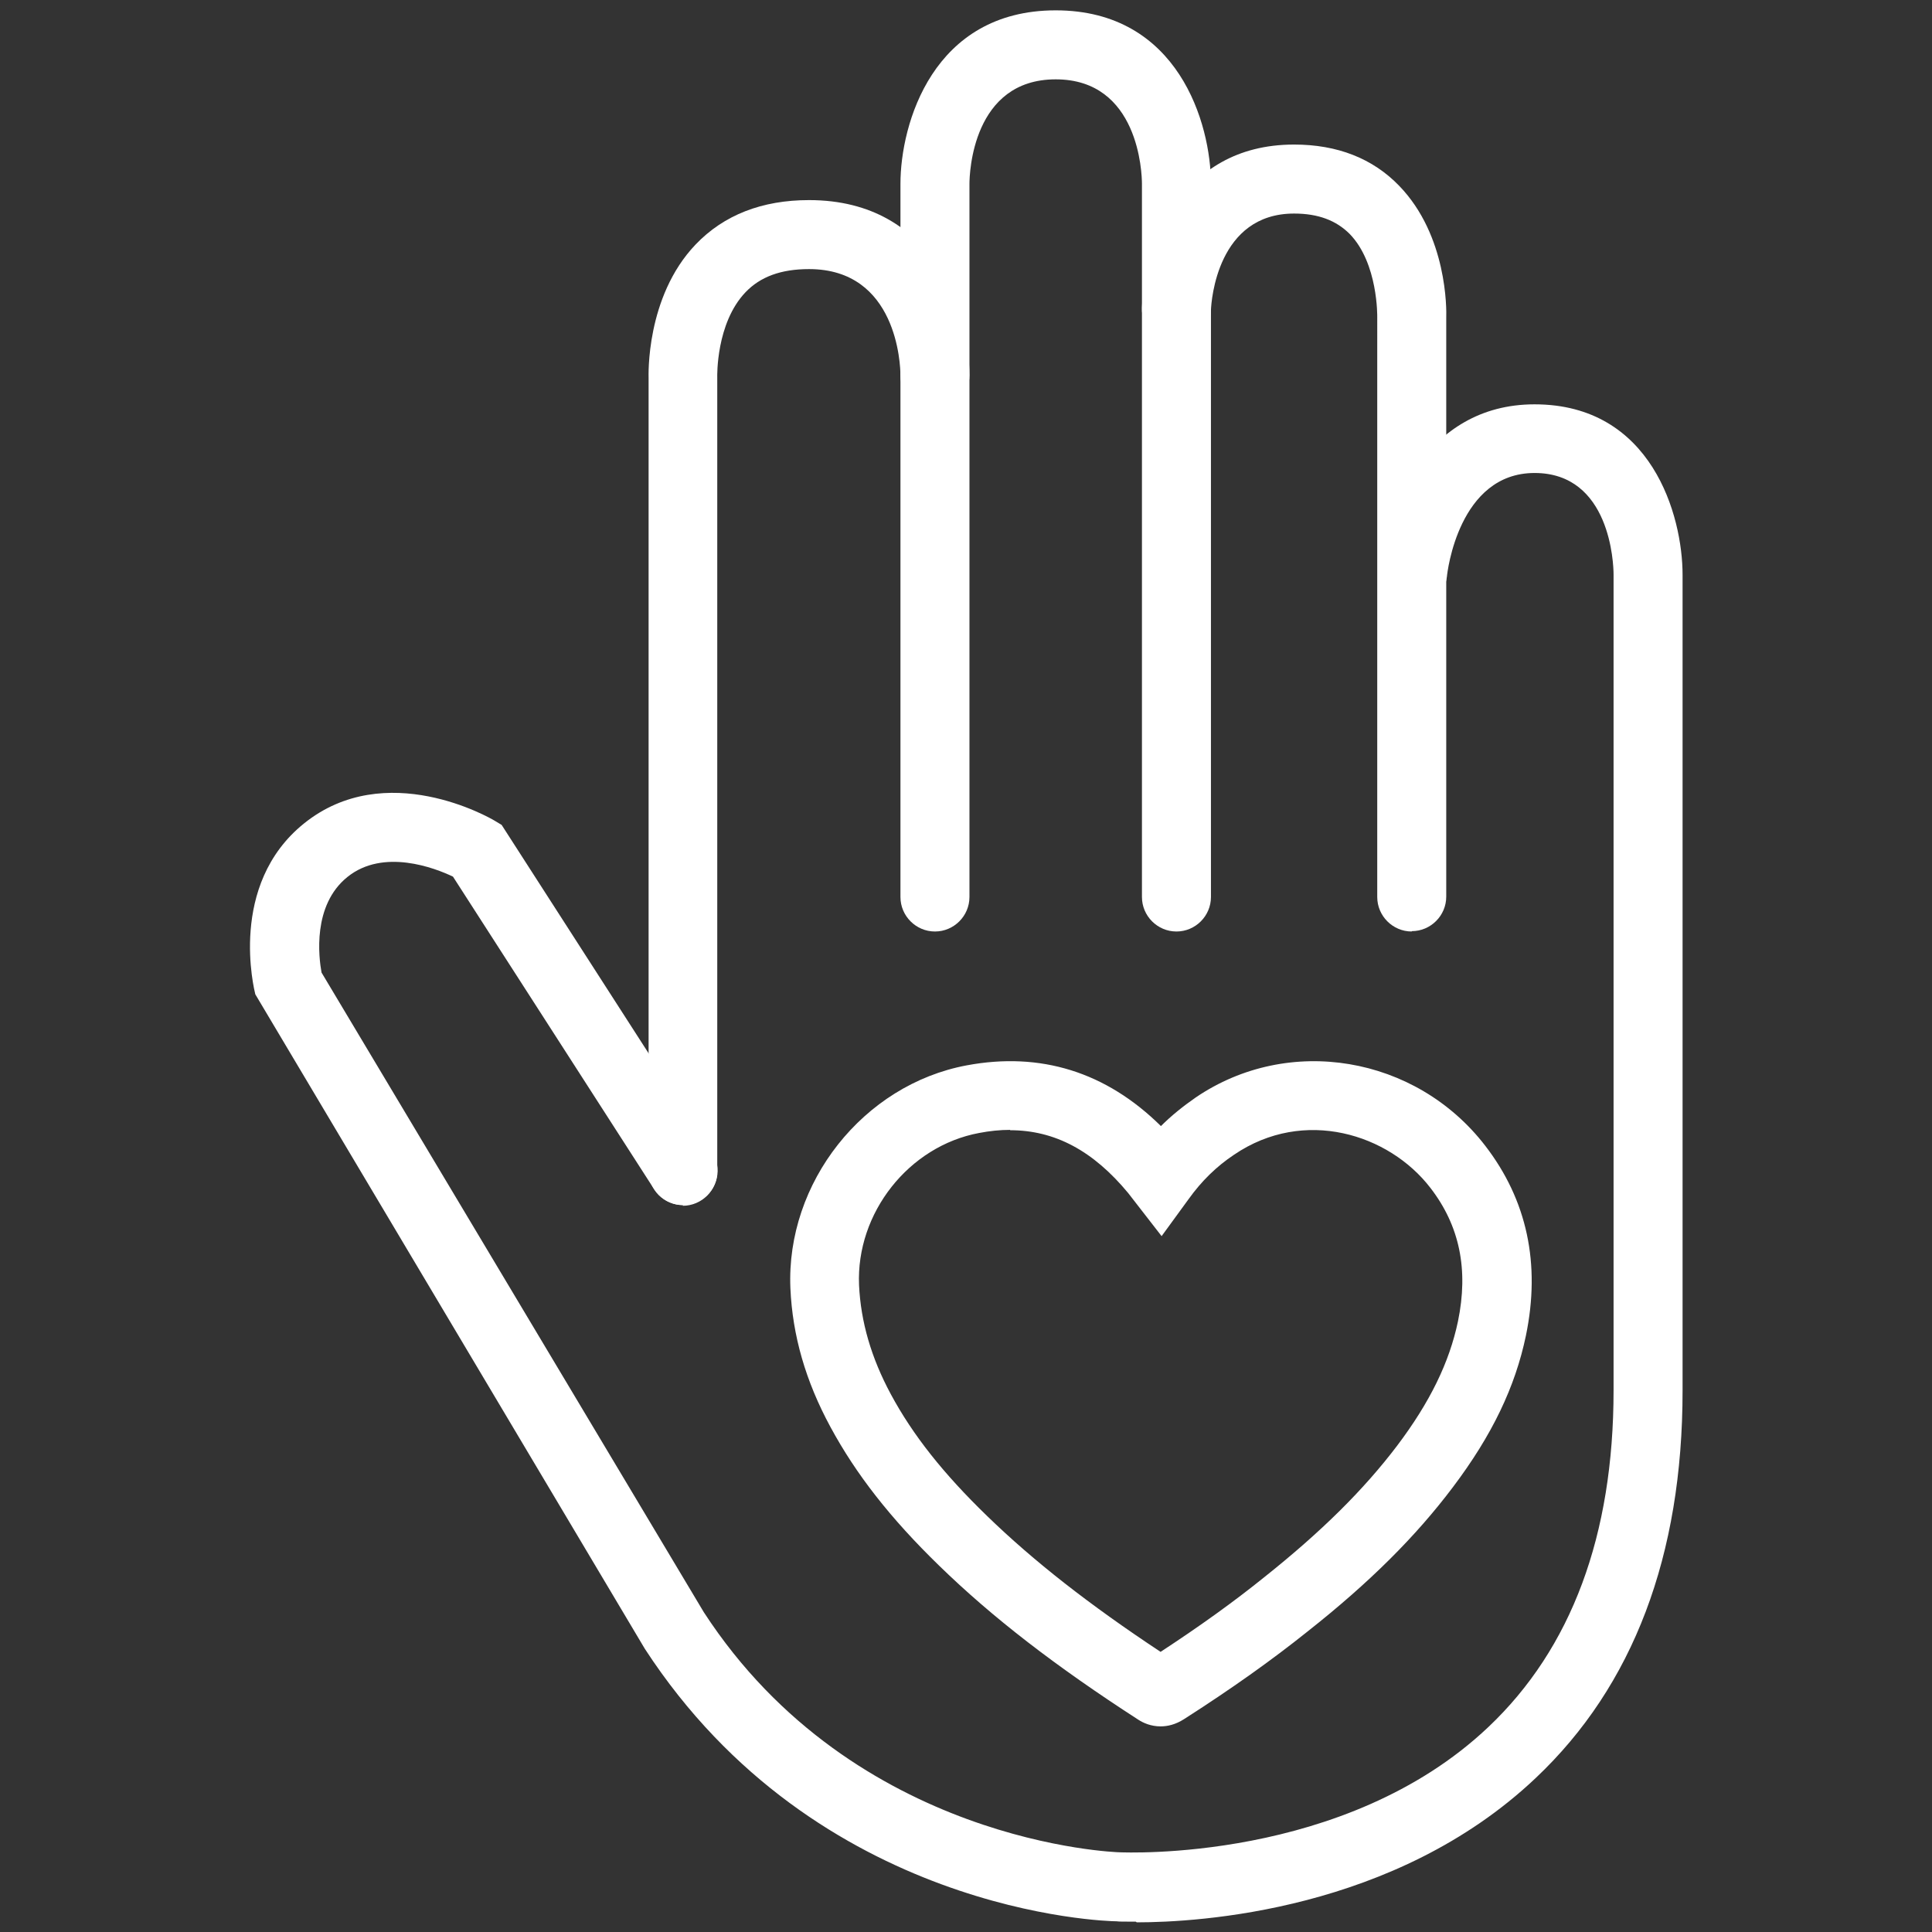
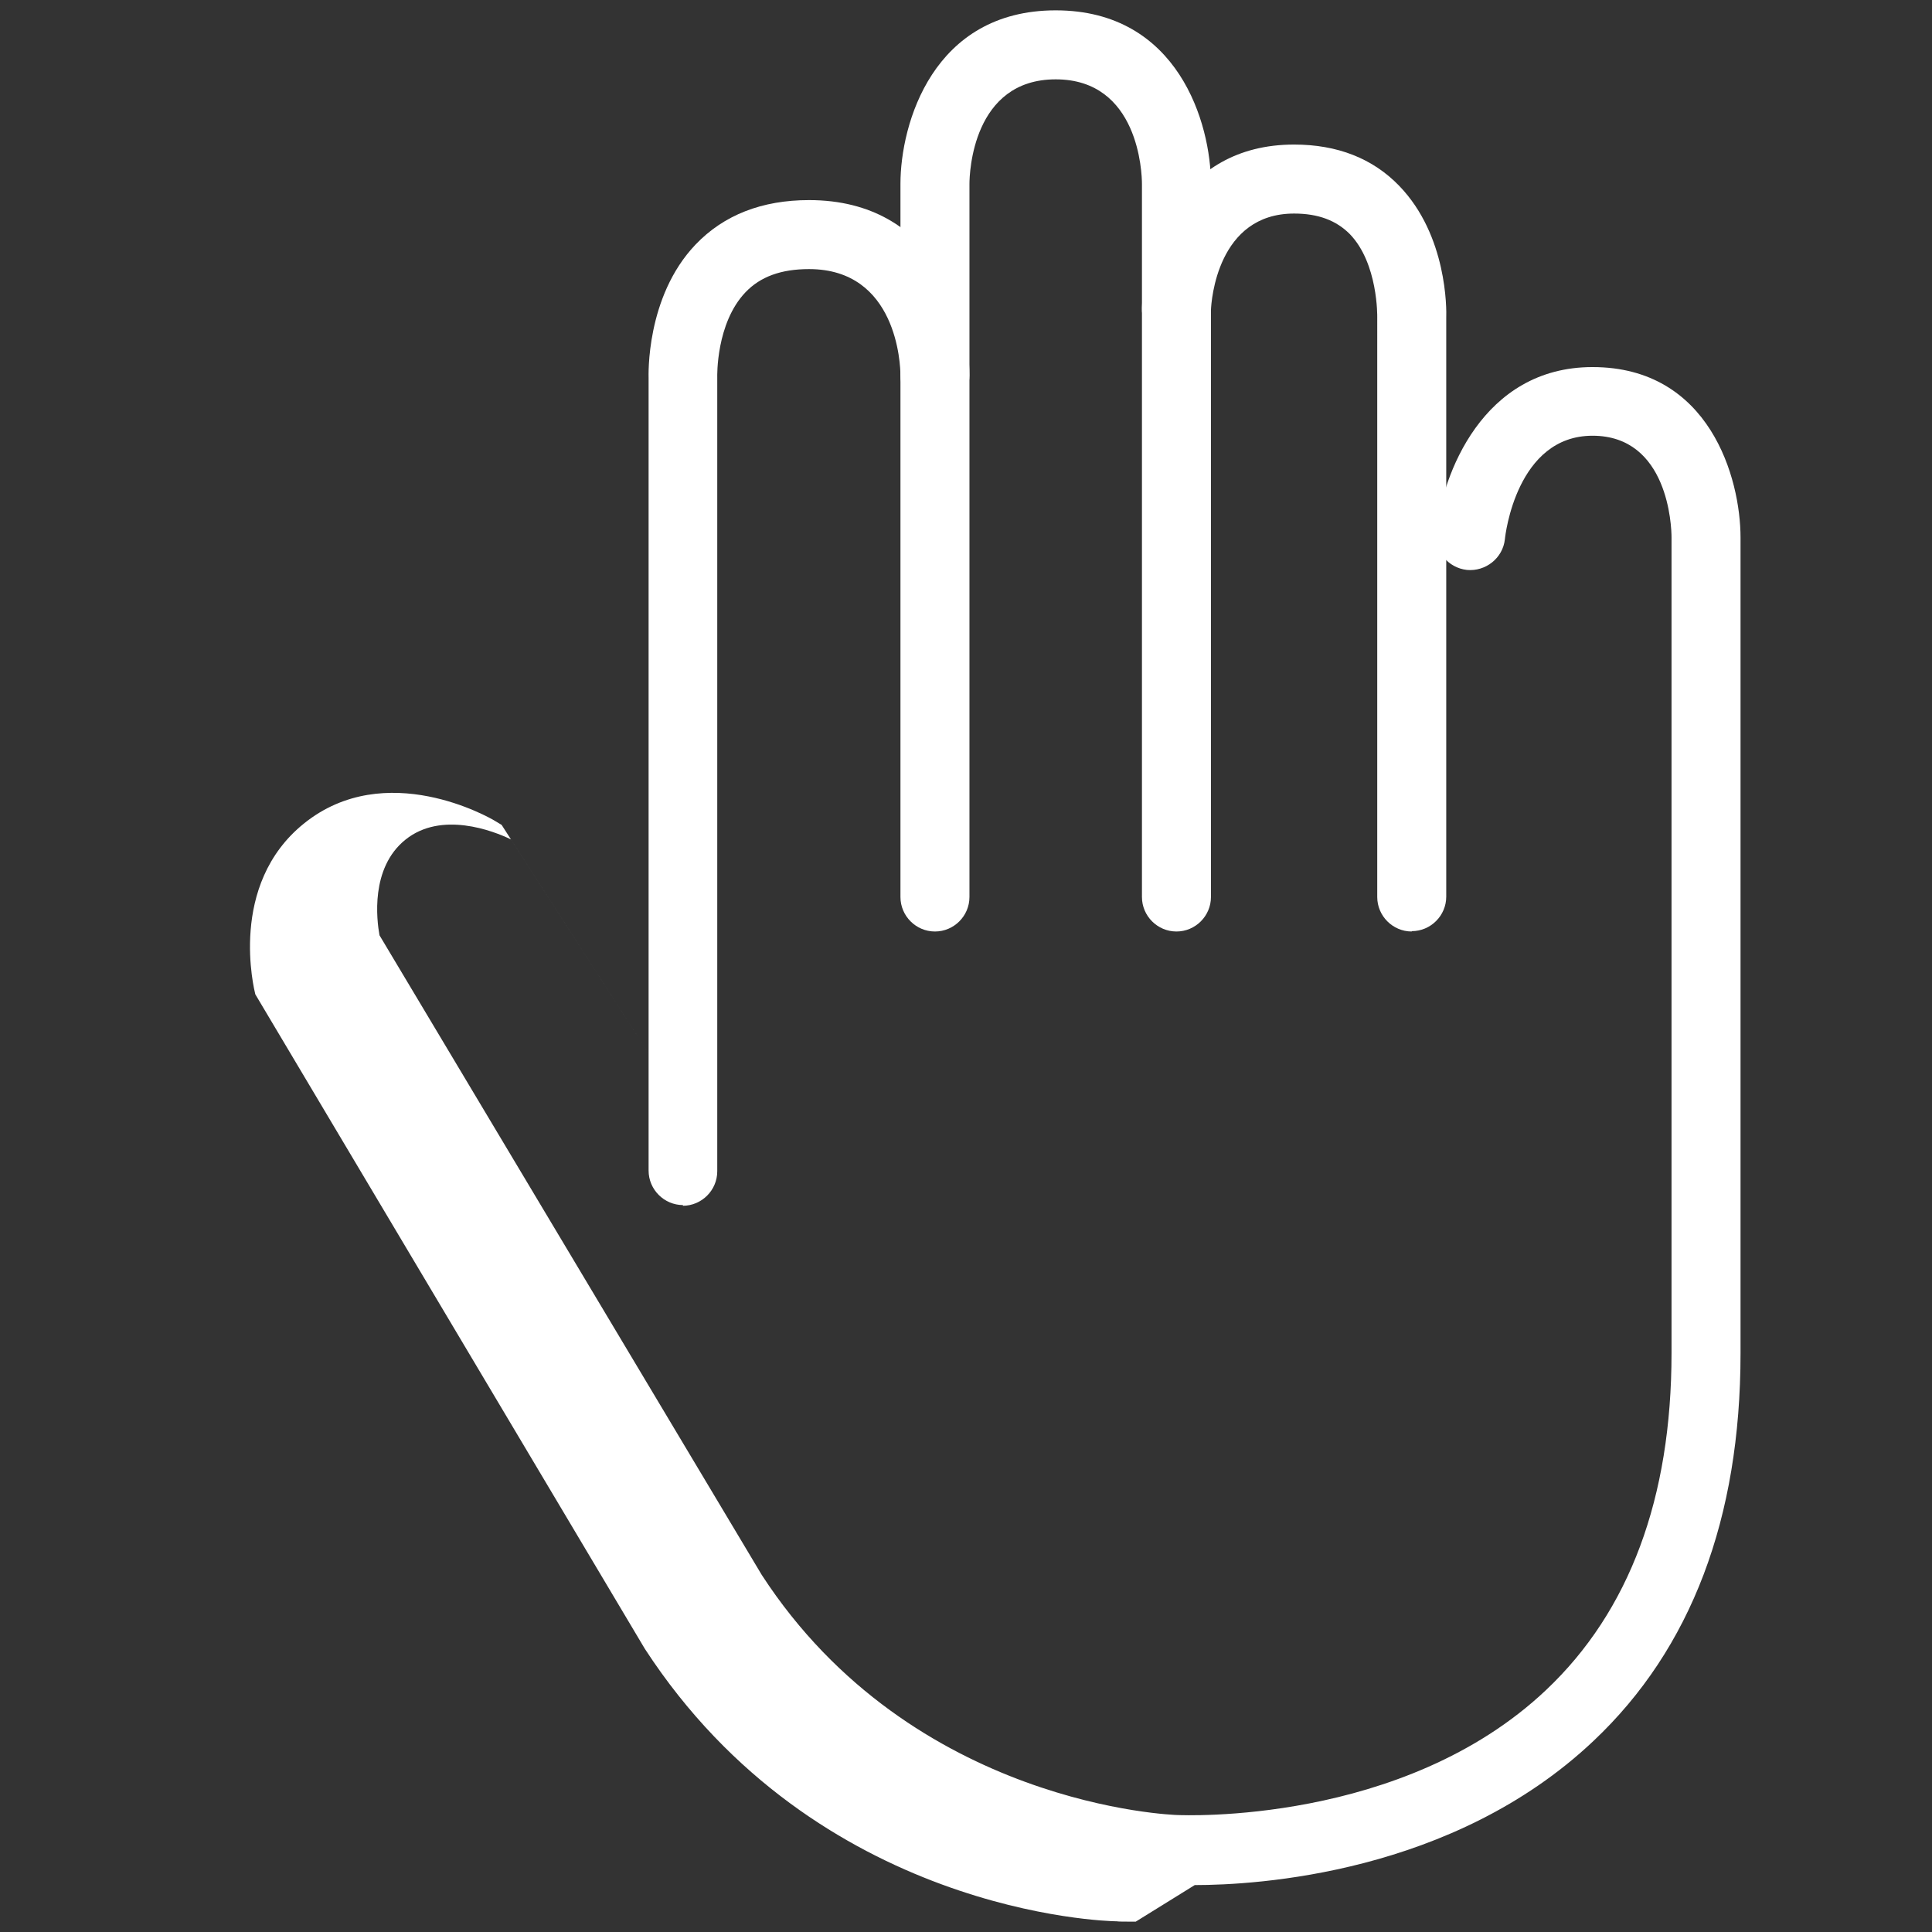
<svg xmlns="http://www.w3.org/2000/svg" id="Layer_1" viewBox="0 0 56 56">
  <rect x="0" y="0" width="56" height="56" fill="#333333" stroke="none" />
  <defs>
    <style>.cls-1{fill:#fff;stroke-width:0px;}</style>
  </defs>
-   <path class="cls-1" d="m33.64,50.04c-.28,0-.5-.1-.64-.19-2.4-1.55-4.24-2.97-5.78-4.47-1.41-1.37-2.41-2.65-3.15-4.02-.72-1.33-1.1-2.65-1.16-4.02-.13-3.06,2.11-5.9,5.11-6.46,2.14-.4,4.04.19,5.63,1.76.31-.31.65-.58,1.01-.83,2.69-1.83,6.38-1.21,8.39,1.4,1.21,1.57,1.61,3.42,1.18,5.5-.31,1.49-.98,2.89-2.12,4.4-1.07,1.42-2.4,2.75-4.21,4.18-1.05.84-2.22,1.67-3.58,2.54-.25.16-.48.21-.68.21Zm-4.36-17.29c-.29,0-.59.03-.9.09-2.04.38-3.57,2.32-3.48,4.41.05,1.06.35,2.1.92,3.16.64,1.19,1.53,2.31,2.79,3.53,1.35,1.31,2.96,2.57,5.03,3.94,1.13-.74,2.12-1.45,3-2.16,1.67-1.33,2.89-2.54,3.86-3.82.95-1.26,1.51-2.41,1.76-3.6.31-1.5.05-2.77-.8-3.87-1.2-1.56-3.66-2.34-5.69-.96-.51.34-.94.76-1.32,1.29l-.78,1.07-.97-1.25c-1.01-1.22-2.12-1.82-3.42-1.82Z" />
-   <path class="cls-1" d="m32.92,55.7c-.31,0-.51,0-.55-.01-.31,0-8.69-.23-13.68-7.9L7.4,28.82c-.03-.13-.8-3.17,1.41-4.95,2.37-1.91,5.4-.16,5.53-.08l.2.12,6.1,9.48c.3.46.17,1.08-.3,1.38-.46.3-1.08.17-1.38-.3l-5.83-9.06c-.52-.25-2.02-.83-3.06.01-1.02.82-.83,2.33-.75,2.77l11.08,18.54c4.37,6.72,11.98,6.96,12.06,6.96.1,0,6.52.31,10.68-3.63,2.41-2.28,3.63-5.56,3.63-9.76v-23.65c0-.3-.09-2.94-2.29-2.94s-2.53,2.88-2.54,3c-.06.55-.56.94-1.1.89-.55-.06-.95-.55-.89-1.09.17-1.66,1.34-4.79,4.53-4.79,3.4,0,4.29,3.23,4.29,4.94v23.65c0,4.78-1.43,8.56-4.26,11.23-4.08,3.86-9.78,4.18-11.56,4.18Z" />
+   <path class="cls-1" d="m32.92,55.7c-.31,0-.51,0-.55-.01-.31,0-8.69-.23-13.68-7.9L7.4,28.82c-.03-.13-.8-3.17,1.41-4.95,2.37-1.91,5.4-.16,5.53-.08l.2.12,6.1,9.48l-5.83-9.06c-.52-.25-2.02-.83-3.06.01-1.02.82-.83,2.33-.75,2.77l11.08,18.54c4.37,6.72,11.98,6.96,12.06,6.96.1,0,6.52.31,10.68-3.63,2.41-2.28,3.63-5.56,3.63-9.76v-23.65c0-.3-.09-2.94-2.29-2.94s-2.53,2.88-2.54,3c-.06.55-.56.94-1.1.89-.55-.06-.95-.55-.89-1.09.17-1.66,1.34-4.79,4.53-4.79,3.4,0,4.29,3.23,4.29,4.94v23.65c0,4.78-1.43,8.56-4.26,11.23-4.08,3.86-9.78,4.18-11.56,4.18Z" />
  <path class="cls-1" d="m19.8,34.93c-.55,0-1-.45-1-1V10.96c0-.05-.09-2.35,1.36-3.87.82-.86,1.93-1.29,3.29-1.29,3.68,0,4.65,3.33,4.65,5.08,0,.55-.45,1-1,1s-1-.45-1-1c0-.31-.1-3.08-2.65-3.08-.81,0-1.41.22-1.84.67-.86.9-.82,2.44-.82,2.46v23.02c0,.55-.45,1-1,1Z" />
  <path class="cls-1" d="m34.1,27c-.55,0-1-.45-1-1V5.33c0-.31-.09-3.03-2.5-3.03s-2.5,2.72-2.5,3.03v20.67c0,.55-.45,1-1,1s-1-.45-1-1V5.33c0-1.74.94-5.03,4.5-5.03s4.5,3.29,4.5,5.03v20.67c0,.55-.45,1-1,1Z" />
  <path class="cls-1" d="m40.92,27c-.55,0-1-.45-1-1V9.19s.03-1.56-.8-2.41c-.39-.39-.91-.59-1.61-.59-2.22,0-2.4,2.52-2.41,2.8-.02.55-.48.95-1.04.96-.55-.02-.98-.48-.96-1.03.06-1.64,1.05-4.73,4.41-4.73,1.25,0,2.28.4,3.05,1.2,1.39,1.44,1.37,3.58,1.36,3.82v16.78c0,.55-.45,1-1,1Z" />
</svg>